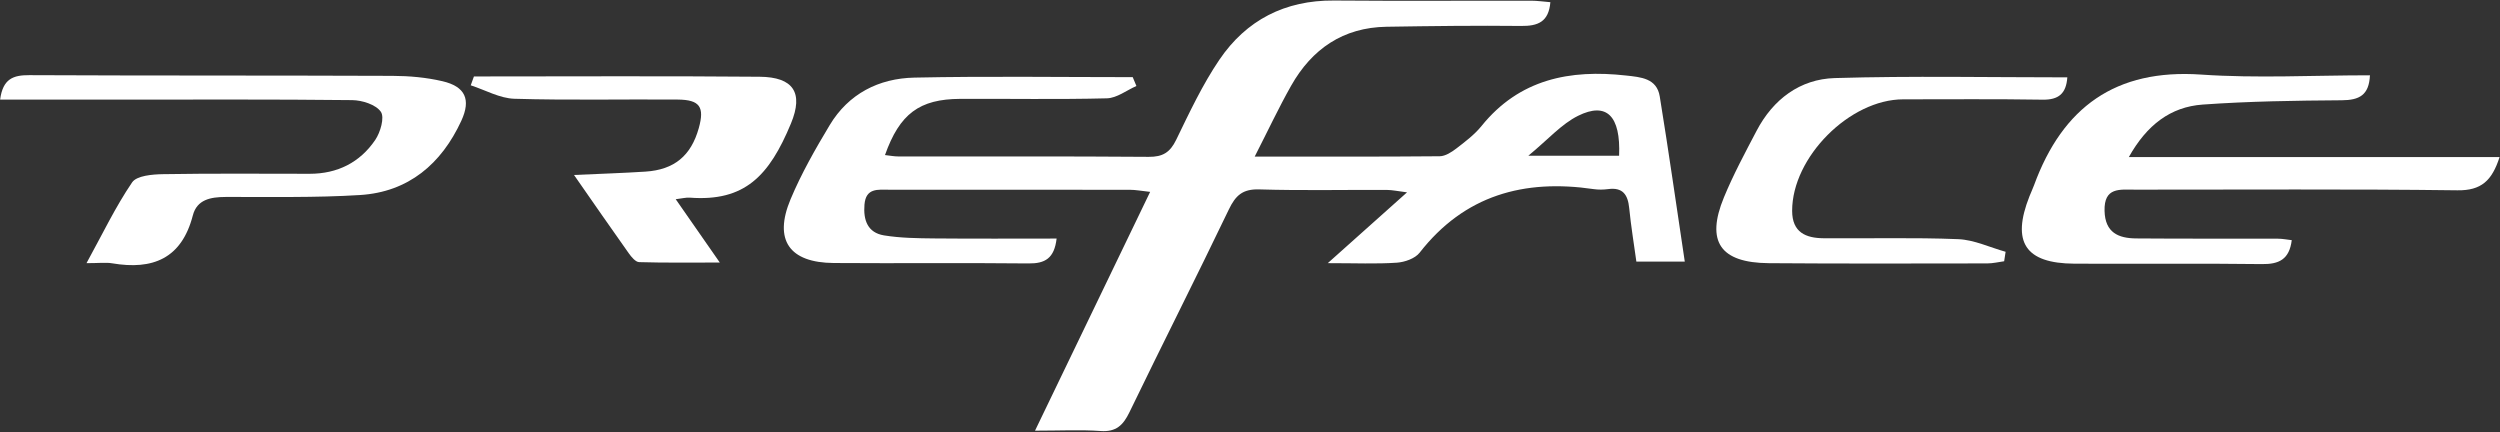
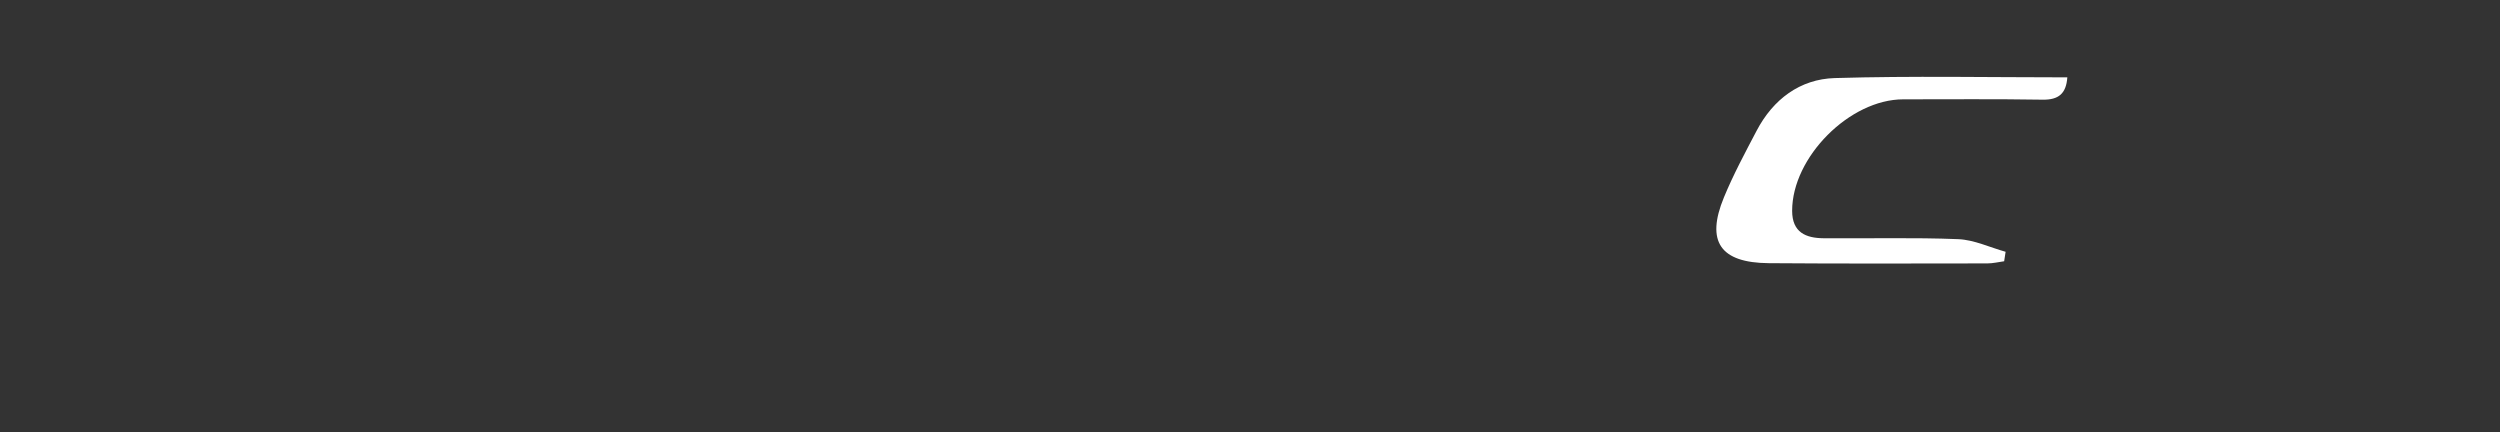
<svg xmlns="http://www.w3.org/2000/svg" width="1636" height="283" viewBox="0 0 1636 283" fill="none">
  <rect x="0" y="0" width="1636" height="283" fill="#333333" stroke="none" />
-   <path d="M1059.54 101.9C1060.64 75.783 1051.36 66.547 1032.74 75.761C1021.81 81.165 1013.17 91.195 1000.15 101.9H1059.54ZM743.673 56.275C737.243 59.092 730.873 64.175 724.374 64.341C692.386 65.164 660.363 64.546 628.353 64.701C601.687 64.831 588.75 74.409 579.131 101.474C582.282 101.815 585.126 102.387 587.97 102.389C642.545 102.441 697.122 102.206 751.694 102.642C760.906 102.715 765.685 99.744 769.687 91.504C778.362 73.64 786.874 55.432 797.974 39.074C815.574 13.136 840.917 0.086 872.91 0.347C915.938 0.7 958.97 0.398 1002 0.46C1006.05 0.467 1010.09 1.071 1014.56 1.432C1013.48 14.372 1006.39 17.102 995.437 16.982C966.062 16.663 936.677 17.034 907.301 17.511C878.971 17.971 858.543 32.003 844.917 56.097C836.789 70.468 829.769 85.463 821.077 102.476C863.675 102.476 902.915 102.616 942.15 102.25C945.842 102.215 949.935 99.553 953.087 97.129C958.895 92.665 964.935 88.112 969.49 82.475C994.307 51.749 1027.32 45.301 1064.18 49.424C1073.75 50.495 1084.2 51.183 1086.14 63.104C1091.92 98.648 1096.98 134.308 1102.52 171.212H1070.84C1069.26 159.668 1067.31 147.964 1066.15 136.183C1065.28 127.388 1061.96 122.453 1052.31 123.753C1049.22 124.169 1045.96 124.204 1042.88 123.752C997.397 117.076 958.441 127.641 928.999 165.363C926.01 169.193 919.247 171.549 914.053 171.904C900.714 172.811 887.273 172.207 868.891 172.207C887.982 155.155 903.374 141.408 920.765 125.876C914.854 125.142 911.138 124.295 907.418 124.28C879.606 124.17 851.777 124.783 823.99 123.943C813.167 123.615 808.545 127.923 804.135 137.116C782.843 181.511 760.555 225.427 739.114 269.752C734.983 278.288 730.381 282.775 720.231 282.055C707.202 281.129 694.058 281.83 677.318 281.83C702.823 228.926 727.358 178.035 752.654 125.564C747.058 124.968 743.174 124.199 739.29 124.192C686.814 124.114 634.337 124.135 581.861 124.145C574.543 124.147 566.613 122.829 565.707 133.907C564.875 144.096 567.827 152.312 578.53 154.044C589.311 155.791 600.417 155.923 611.387 156.029C637.899 156.284 664.414 156.112 691.445 156.112C689.946 169.112 683.838 172.504 673.121 172.39C630.621 171.939 588.11 172.424 545.606 172.116C516.555 171.905 506.146 157.122 517.337 130.415C524.387 113.588 533.551 97.525 542.974 81.846C555.314 61.308 575.15 51.28 598.287 50.789C645.922 49.782 693.594 50.487 741.251 50.487C742.058 52.416 742.866 54.346 743.673 56.275Z" fill="white" />
-   <path d="M1635.73 102.782C1630.77 118.146 1623.87 124.742 1608.15 124.538C1537.88 123.627 1467.6 124.171 1397.31 124.111C1387.26 124.102 1376.79 122.291 1377.22 138.058C1377.6 152.244 1386.27 155.932 1397.91 156.026C1428.85 156.274 1459.8 156.116 1490.74 156.204C1493.67 156.214 1496.6 156.814 1499.72 157.162C1498.16 169.743 1491.42 172.972 1480.18 172.824C1439.28 172.29 1398.36 172.772 1357.45 172.546C1325.32 172.368 1316.21 158.463 1328.09 128.431C1329.05 125.998 1330.19 123.631 1331.09 121.176C1349.75 70.214 1384.35 44.94 1440.4 48.802C1476.9 51.315 1513.71 49.275 1550.89 49.275C1550.31 62.358 1543.83 65.534 1532.49 65.615C1502.13 65.831 1471.71 66.272 1441.45 68.427C1420.45 69.922 1404.89 81.75 1393.11 102.782H1635.73Z" fill="white" />
-   <path d="M0.08 65.196C1.855 51.478 8.756 49.132 19.139 49.181C98.376 49.559 177.617 49.32 256.856 49.642C267.789 49.687 278.971 50.666 289.58 53.154C304.385 56.627 308.375 64.995 301.877 79.069C288.868 107.252 267.319 125.637 235.636 127.625C206.352 129.461 176.901 128.768 147.523 128.895C137.891 128.936 128.896 130.539 126.191 140.963C118.856 169.233 99.965 176.824 73.391 172.308C69.337 171.619 65.064 172.212 56.604 172.212C67.191 152.931 75.601 135.309 86.452 119.348C89.449 114.94 99.693 114.093 106.653 113.976C138.655 113.433 170.671 113.717 202.681 113.727C220.796 113.731 235.521 106.343 245.544 91.594C248.959 86.568 251.775 76.806 249.22 73.135C245.936 68.418 236.991 65.593 230.444 65.52C178.499 64.933 126.544 65.195 74.592 65.196C49.967 65.196 25.34 65.196 0.08 65.196Z" fill="white" />
-   <path d="M310.139 50.03C372.472 50.03 434.809 49.667 497.137 50.226C519.144 50.422 525.973 60.629 517.6 80.812C503.412 115.018 487.42 132.067 451.351 129.338C448.971 129.158 446.524 129.85 442.183 130.363C451.82 144.206 460.367 156.481 471.039 171.805C451.777 171.805 435.003 172.039 418.251 171.538C415.905 171.469 413.172 168.149 411.457 165.737C399.957 149.565 388.684 133.231 375.631 114.502C392.709 113.721 407.572 113.265 422.401 112.306C441.241 111.086 452.217 101.931 457.28 83.859C461.152 70.038 458.021 65.275 443.509 65.156C407.879 64.863 372.225 65.695 336.625 64.632C327.021 64.346 317.572 58.906 308.051 55.833C308.747 53.898 309.443 51.965 310.139 50.03Z" fill="white" />
  <path d="M1352.86 50.621C1352.1 61.271 1347.16 65.395 1336.68 65.227C1306.29 64.739 1275.89 65 1245.49 65.004C1210.4 65.009 1172.74 102.937 1172.78 137.964C1172.79 152.113 1181.73 155.809 1193.4 155.911C1222.74 156.164 1252.12 155.329 1281.42 156.507C1291.87 156.925 1302.13 161.883 1312.47 164.769C1312.15 166.835 1311.84 168.9 1311.52 170.965C1307.87 171.457 1304.23 172.372 1300.58 172.376C1252.89 172.429 1205.2 172.603 1157.51 172.223C1125.73 171.969 1116.2 158.117 1128.13 129.183C1134.29 114.236 1142.01 99.904 1149.53 85.559C1160.32 64.985 1177.92 51.761 1200.66 51.088C1251.22 49.592 1301.86 50.621 1352.86 50.621Z" fill="white" />
</svg>